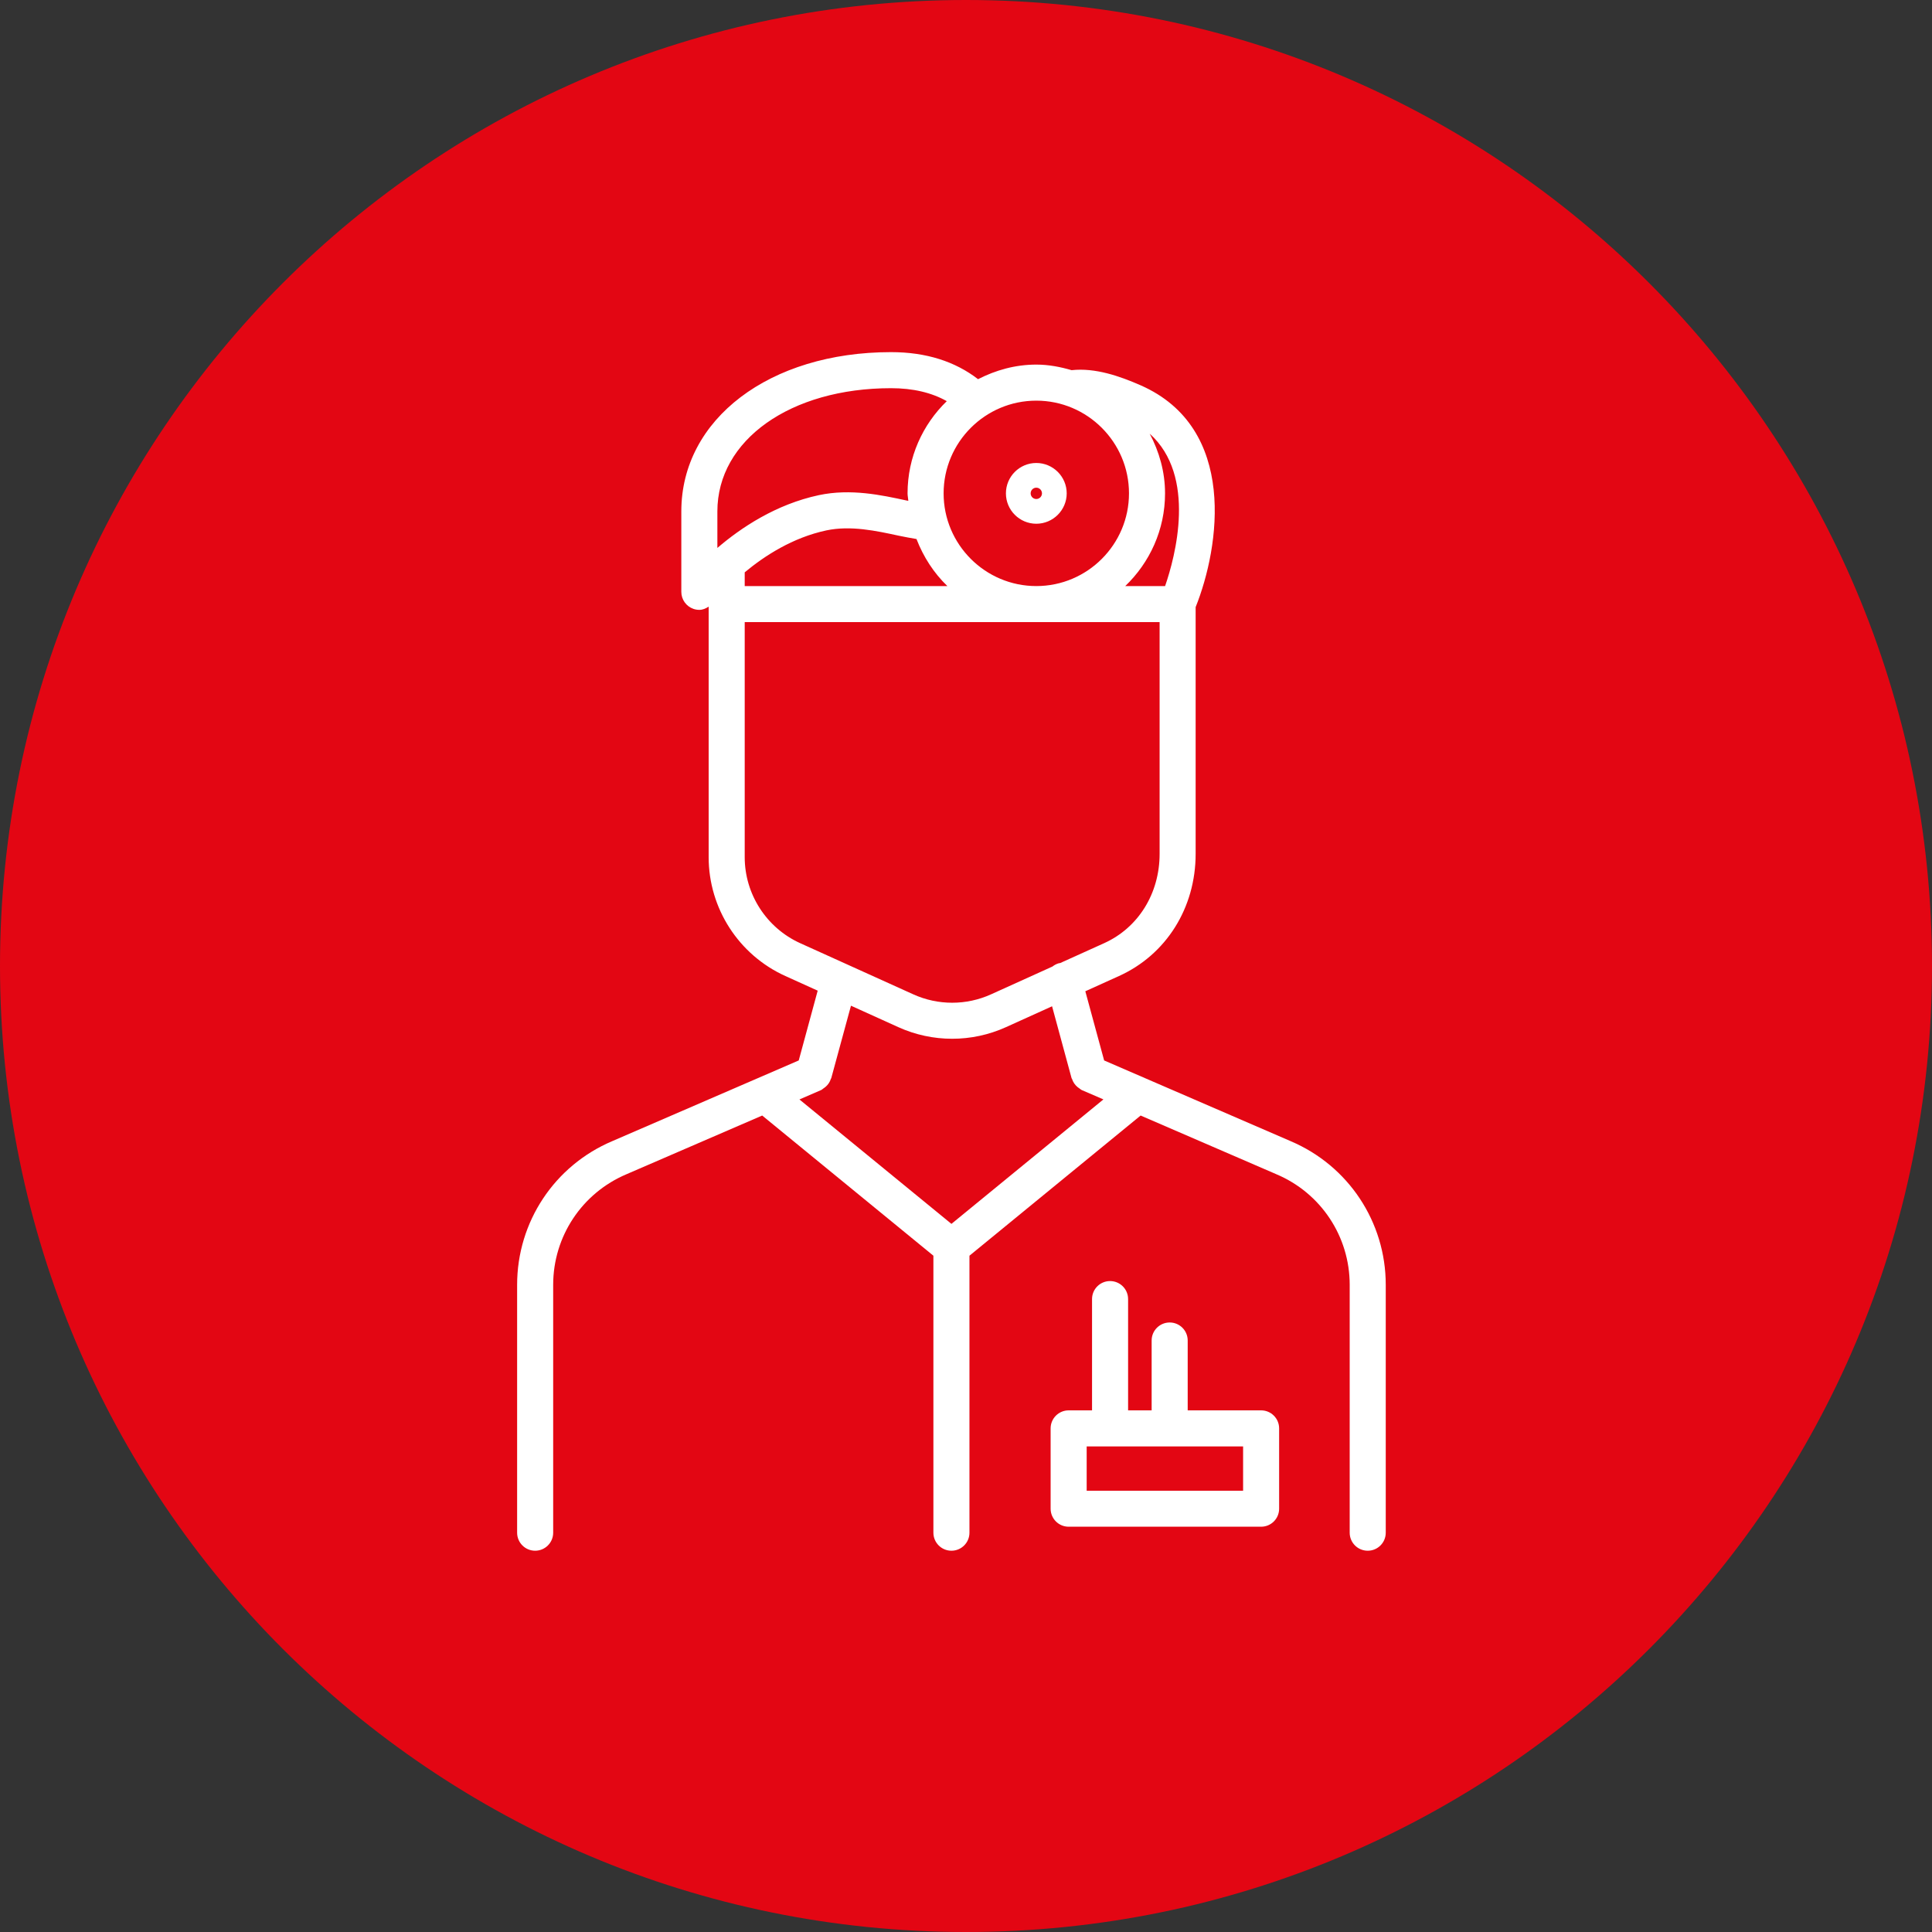
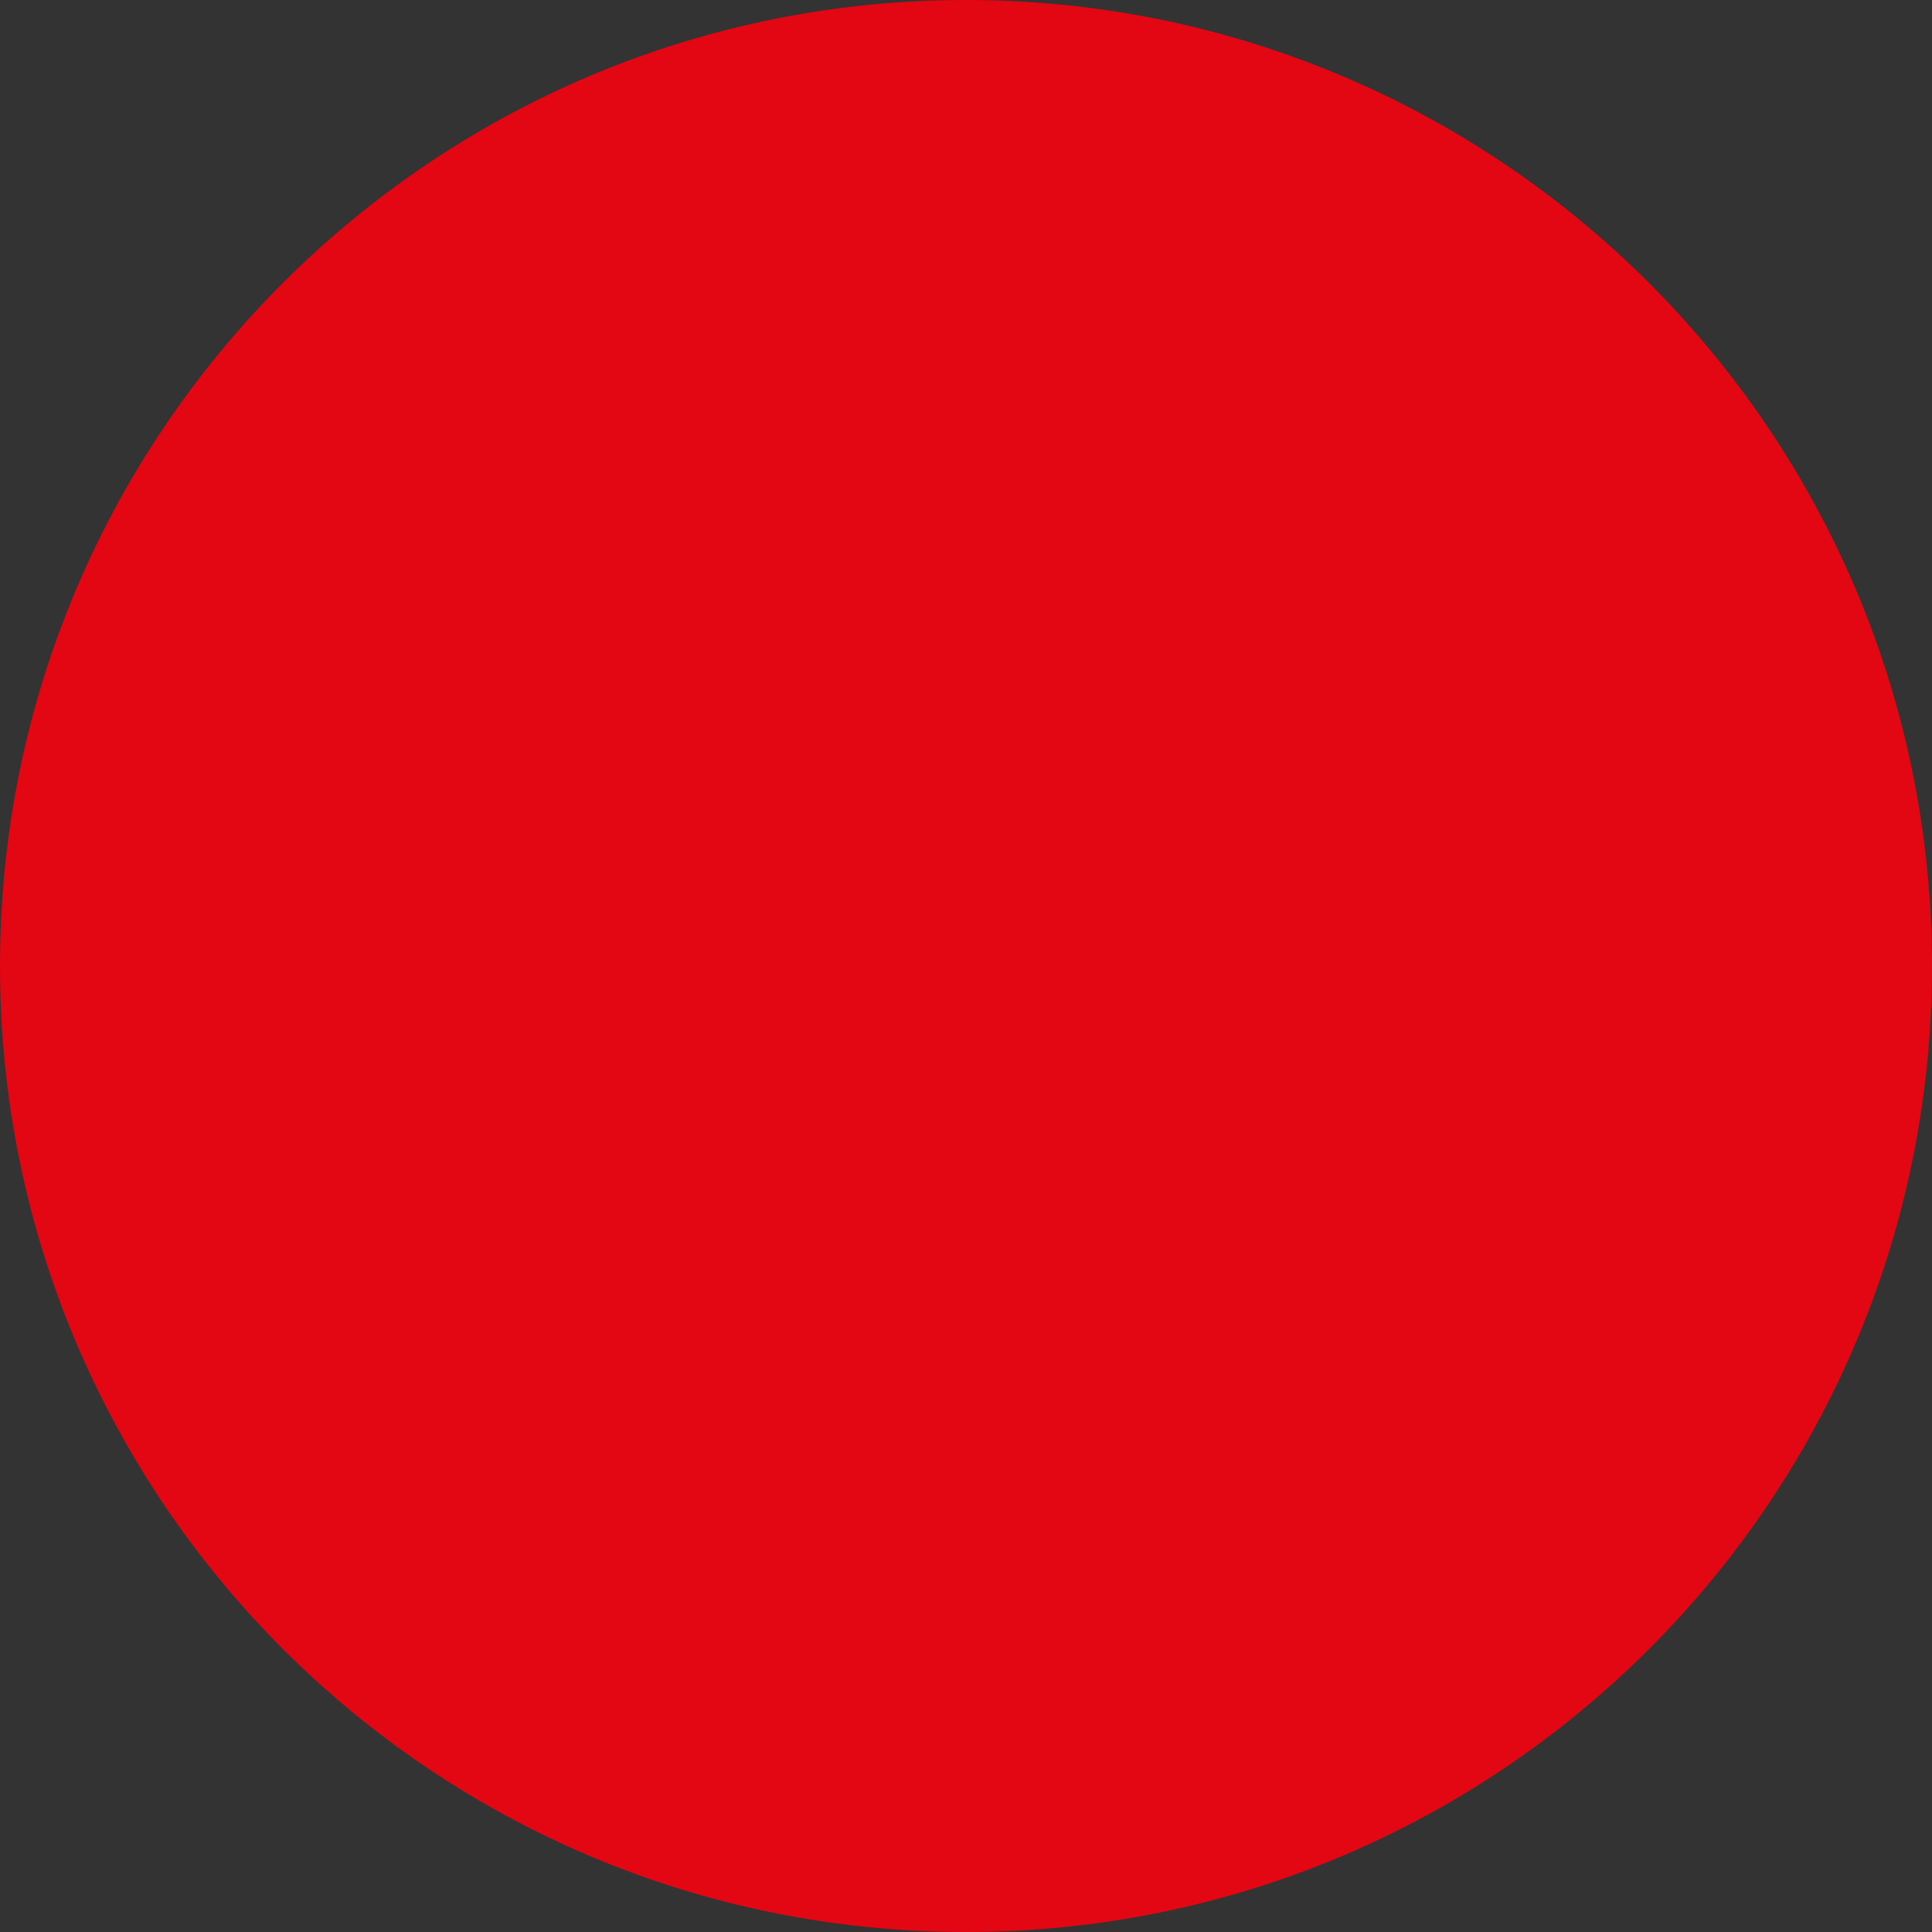
<svg xmlns="http://www.w3.org/2000/svg" width="80px" height="80px" viewBox="0 0 80 80" version="1.1">
  <rect x="0" y="0" width="80" height="80" fill="#333333" stroke="none" />
  <title>Group 5</title>
  <desc>Created with Sketch.</desc>
  <g id="Website" stroke="none" stroke-width="1" fill="none" fill-rule="evenodd">
    <g id="Surgeons-&gt;-Medical-Education-&gt;-Activities" transform="translate(-282, -2375)">
      <g id="Group-4" transform="translate(239, 1242)">
        <g id="Group-4-Copy-7" transform="translate(0, 1084)">
          <g id="Group-5" transform="translate(43, 49)">
            <path d="M40,80 C62.092,80 80,62.092 80,40 C80,17.908 62.092,0 40,0 C17.908,0 0,17.908 0,40 C0,62.092 17.908,80 40,80" id="Fill-1" fill="#E30613" />
-             <path d="M57.381,63.466 L57.381,53.2 C57.381,50.6 55.833,48.266 53.44,47.252 C53.44,47.251 53.439,47.251 53.439,47.251 L53.433,47.248 L53.432,47.248 L45.72,43.911 L44.941,41.046 L46.335,40.415 C48.293,39.53 49.509,37.591 49.509,35.356 L49.509,25.139 C50.509,22.643 51.257,17.724 47.23,15.954 C46.361,15.573 45.349,15.221 44.373,15.328 C43.905,15.192 43.421,15.097 42.911,15.097 C42.038,15.097 41.227,15.328 40.499,15.701 C39.554,14.971 38.357,14.581 36.897,14.581 C31.865,14.581 28.212,17.354 28.212,21.175 L28.212,24.508 C28.212,24.826 28.415,25.11 28.716,25.213 C28.796,25.24 28.878,25.253 28.959,25.253 C29.099,25.253 29.226,25.196 29.344,25.12 L29.344,35.495 C29.344,37.611 30.59,39.543 32.52,40.415 L33.859,41.021 L33.074,43.911 L25.362,47.248 L25.36,47.248 L25.355,47.251 C25.355,47.251 25.353,47.251 25.353,47.252 C22.959,48.266 21.413,50.6 21.413,53.2 L21.413,63.466 C21.413,63.878 21.747,64.212 22.159,64.212 C22.571,64.212 22.906,63.878 22.906,63.466 L22.906,53.2 C22.906,51.199 24.098,49.401 25.947,48.62 L31.561,46.192 L38.65,51.996 L38.65,63.466 C38.65,63.878 38.985,64.212 39.397,64.212 C39.809,64.212 40.143,63.878 40.143,63.466 L40.143,51.996 L47.231,46.192 L52.846,48.62 C52.846,48.62 52.848,48.62 52.849,48.621 C52.85,48.621 52.85,48.623 52.852,48.623 C54.696,49.401 55.888,51.199 55.888,53.2 L55.888,63.466 C55.888,63.878 56.221,64.212 56.635,64.212 C57.047,64.212 57.381,63.878 57.381,63.466 L57.381,63.466 Z M30.837,23.699 C31.657,23.017 32.819,22.261 34.221,21.962 C35.226,21.751 36.282,21.98 37.214,22.182 C37.471,22.238 37.707,22.276 37.95,22.32 C38.236,23.059 38.666,23.727 39.229,24.268 L30.837,24.268 L30.837,23.699 Z M39.204,16.611 C38.205,17.58 37.58,18.931 37.58,20.429 C37.58,20.535 37.606,20.634 37.612,20.738 C37.583,20.733 37.561,20.73 37.531,20.723 C36.506,20.501 35.231,20.223 33.912,20.502 C32.125,20.882 30.674,21.857 29.705,22.689 L29.705,21.175 C29.705,18.219 32.73,16.074 36.897,16.074 C37.812,16.074 38.579,16.259 39.204,16.611 L39.204,16.611 Z M46.749,20.429 C46.749,22.545 45.027,24.268 42.911,24.268 C40.795,24.268 39.073,22.545 39.073,20.429 C39.073,18.312 40.795,16.59 42.911,16.59 C45.027,16.59 46.749,18.312 46.749,20.429 L46.749,20.429 Z M48.244,24.268 L46.594,24.268 C47.606,23.297 48.242,21.938 48.242,20.429 C48.242,19.533 47.999,18.7 47.607,17.958 C49.562,19.714 48.665,23.051 48.244,24.268 L48.244,24.268 Z M43.895,39.88 C43.88,39.884 43.866,39.88 43.851,39.884 C43.749,39.911 43.659,39.96 43.58,40.022 L41.038,41.173 C40.014,41.637 38.84,41.637 37.816,41.173 L33.134,39.055 C31.739,38.423 30.837,37.025 30.837,35.495 L30.837,25.76 L48.017,25.76 L48.017,35.356 C48.017,36.997 47.137,38.414 45.72,39.055 L43.895,39.88 Z M45.69,45.524 L39.397,50.678 L33.103,45.526 L33.996,45.139 C34.037,45.122 34.065,45.089 34.101,45.066 C34.25,44.969 34.356,44.832 34.404,44.669 C34.407,44.661 34.418,44.658 34.419,44.65 L35.237,41.644 L37.2,42.533 C37.908,42.853 38.667,43.013 39.427,43.013 C40.186,43.013 40.945,42.853 41.653,42.533 L43.564,41.668 L44.373,44.65 C44.376,44.659 44.387,44.663 44.389,44.673 C44.431,44.807 44.511,44.924 44.623,45.017 C44.646,45.036 44.667,45.05 44.692,45.066 C44.728,45.089 44.757,45.122 44.798,45.139 L45.69,45.524 Z M44.17,20.429 C44.17,19.735 43.604,19.171 42.911,19.171 C42.217,19.171 41.653,19.735 41.653,20.429 C41.653,21.122 42.217,21.687 42.911,21.687 C43.604,21.687 44.17,21.122 44.17,20.429 L44.17,20.429 Z M43.146,20.429 C43.146,20.558 43.04,20.663 42.911,20.663 C42.781,20.663 42.677,20.558 42.677,20.429 C42.677,20.299 42.781,20.194 42.911,20.194 C43.04,20.194 43.146,20.299 43.146,20.429 L43.146,20.429 Z M43.504,59.146 L43.504,62.472 C43.504,62.884 43.838,63.218 44.25,63.218 L52.22,63.218 C52.632,63.218 52.966,62.884 52.966,62.472 L52.966,59.146 C52.966,58.734 52.632,58.4 52.22,58.4 L49.18,58.4 L49.18,55.507 C49.18,55.095 48.846,54.761 48.434,54.761 C48.022,54.761 47.687,55.095 47.687,55.507 L47.687,58.4 L46.712,58.4 L46.712,53.792 C46.712,53.379 46.377,53.046 45.965,53.046 C45.553,53.046 45.219,53.379 45.219,53.792 L45.219,58.4 L44.25,58.4 C43.838,58.4 43.504,58.734 43.504,59.146 L43.504,59.146 Z M44.997,61.727 L51.474,61.727 L51.474,59.893 L44.997,59.893 L44.997,61.727 Z" id="Fill-3" fill="#FFFFFF" />
          </g>
        </g>
      </g>
    </g>
  </g>
</svg>